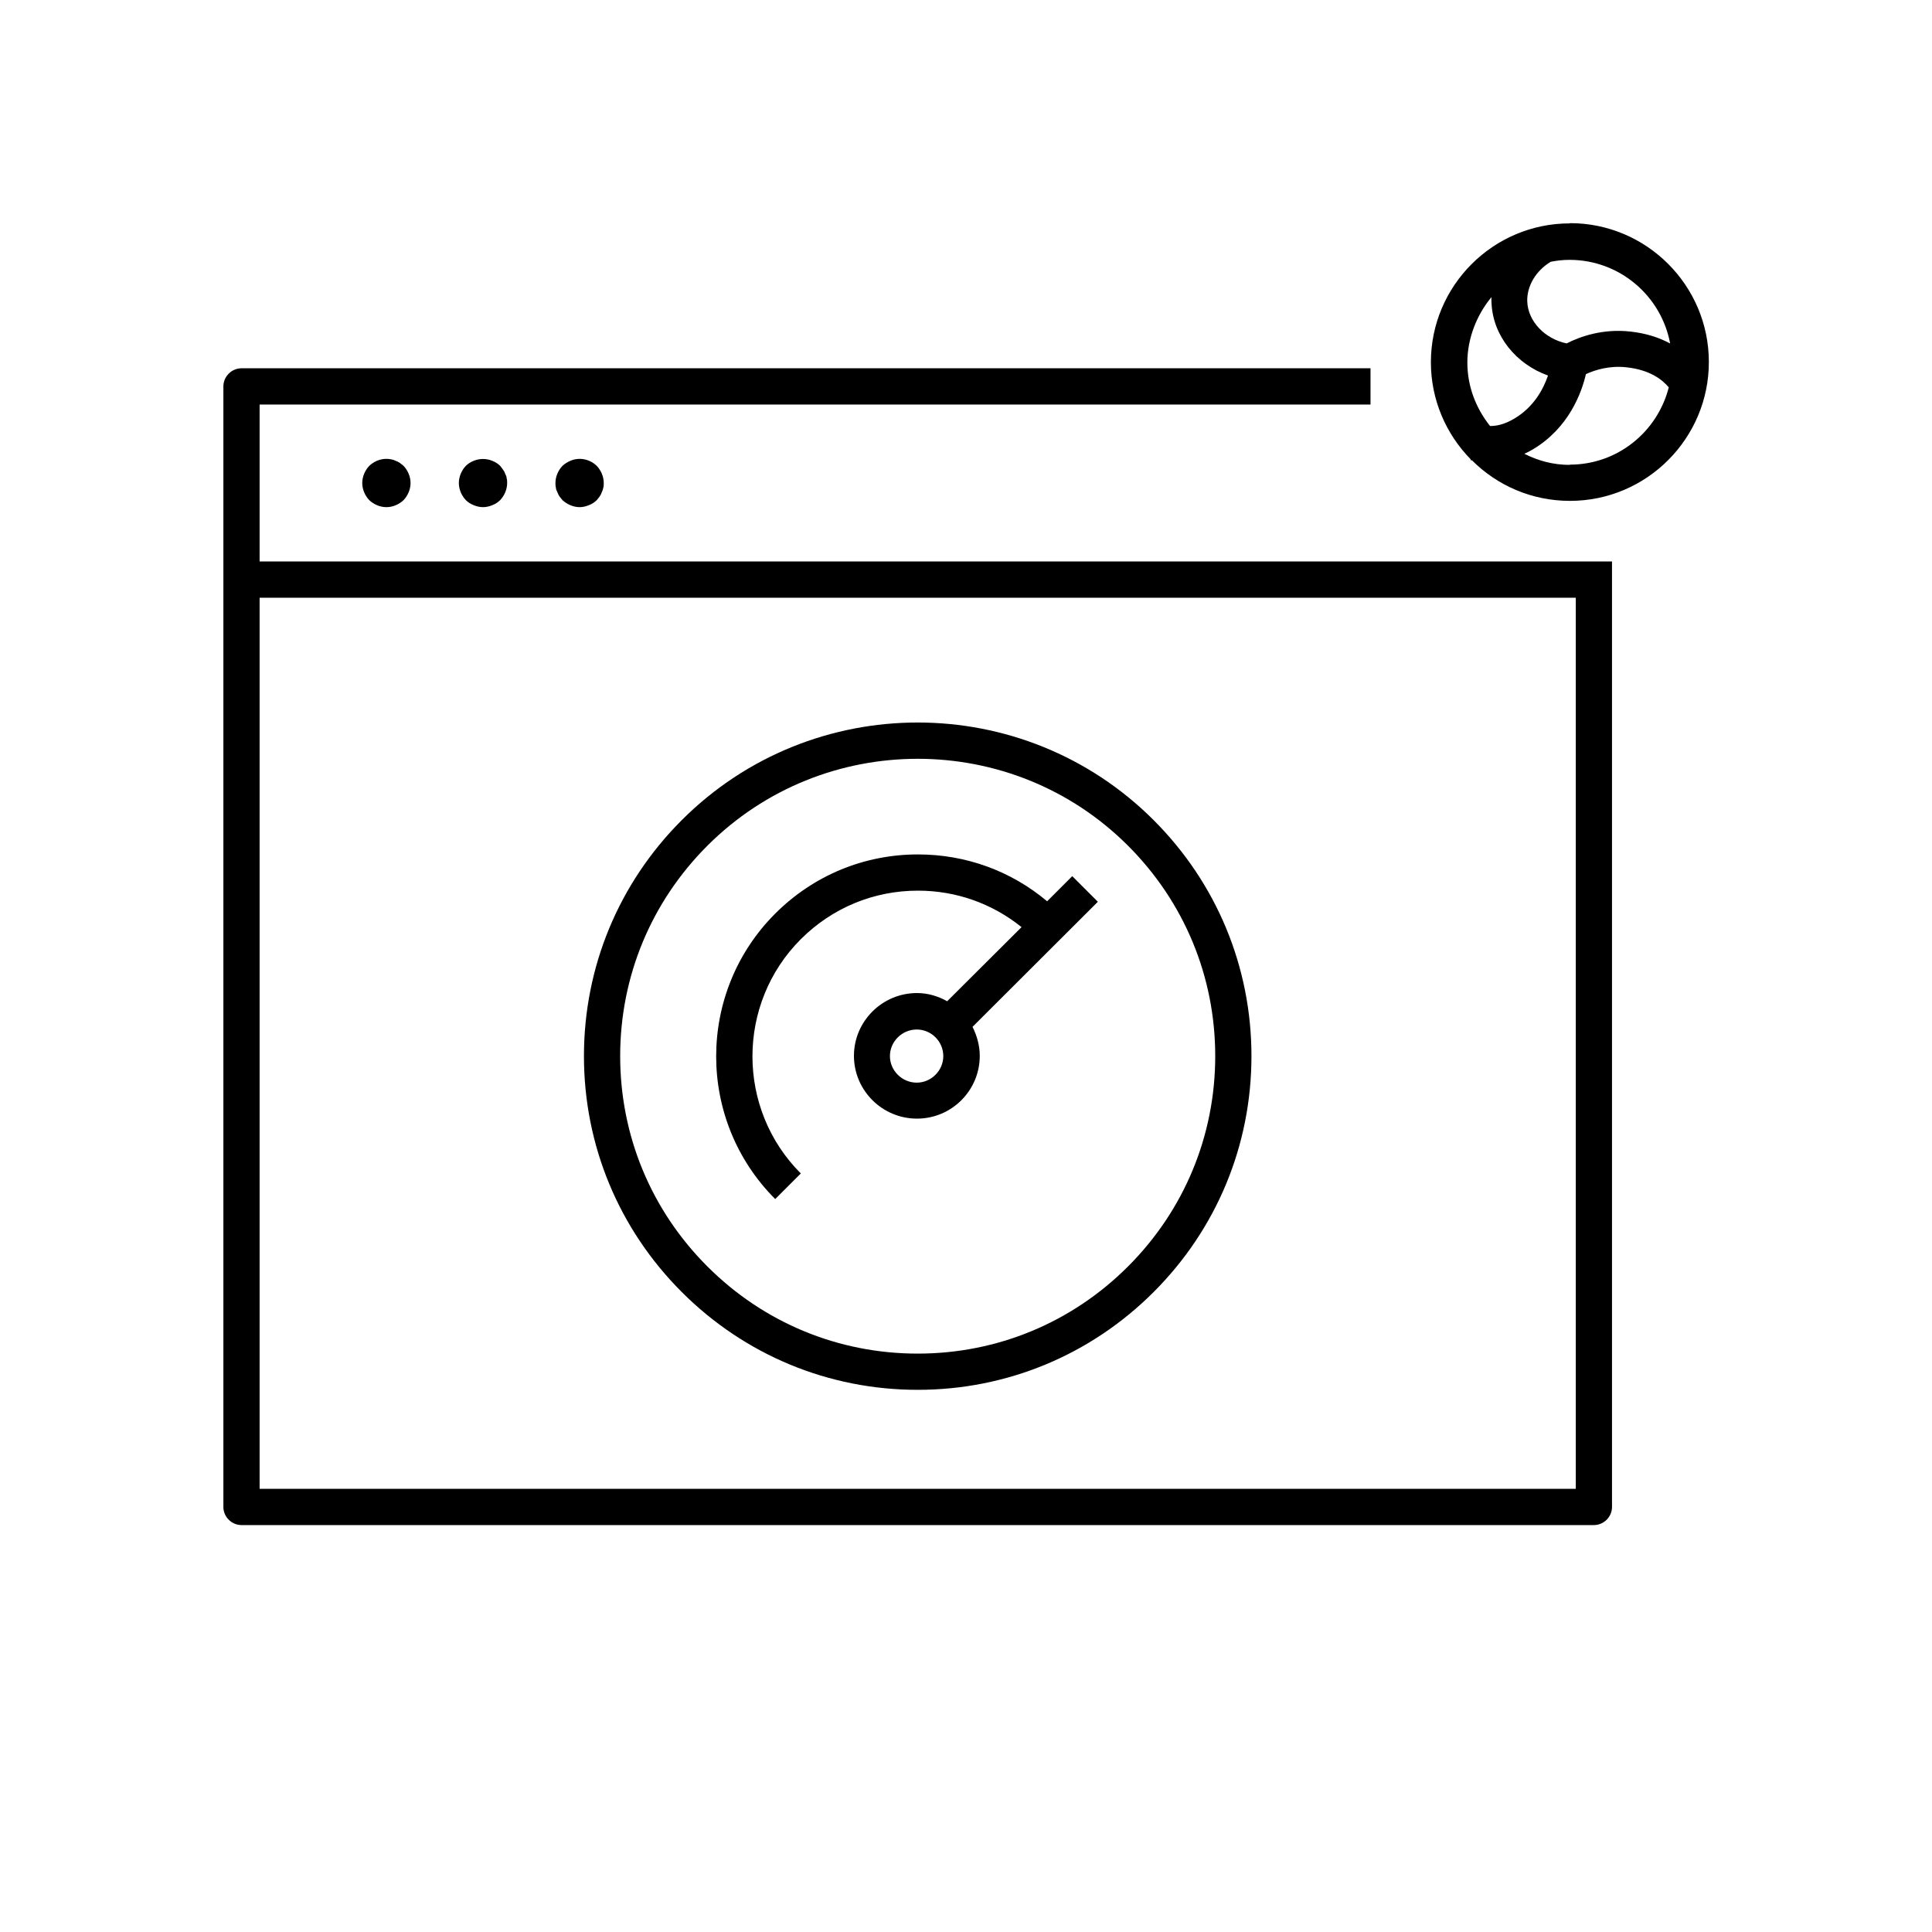
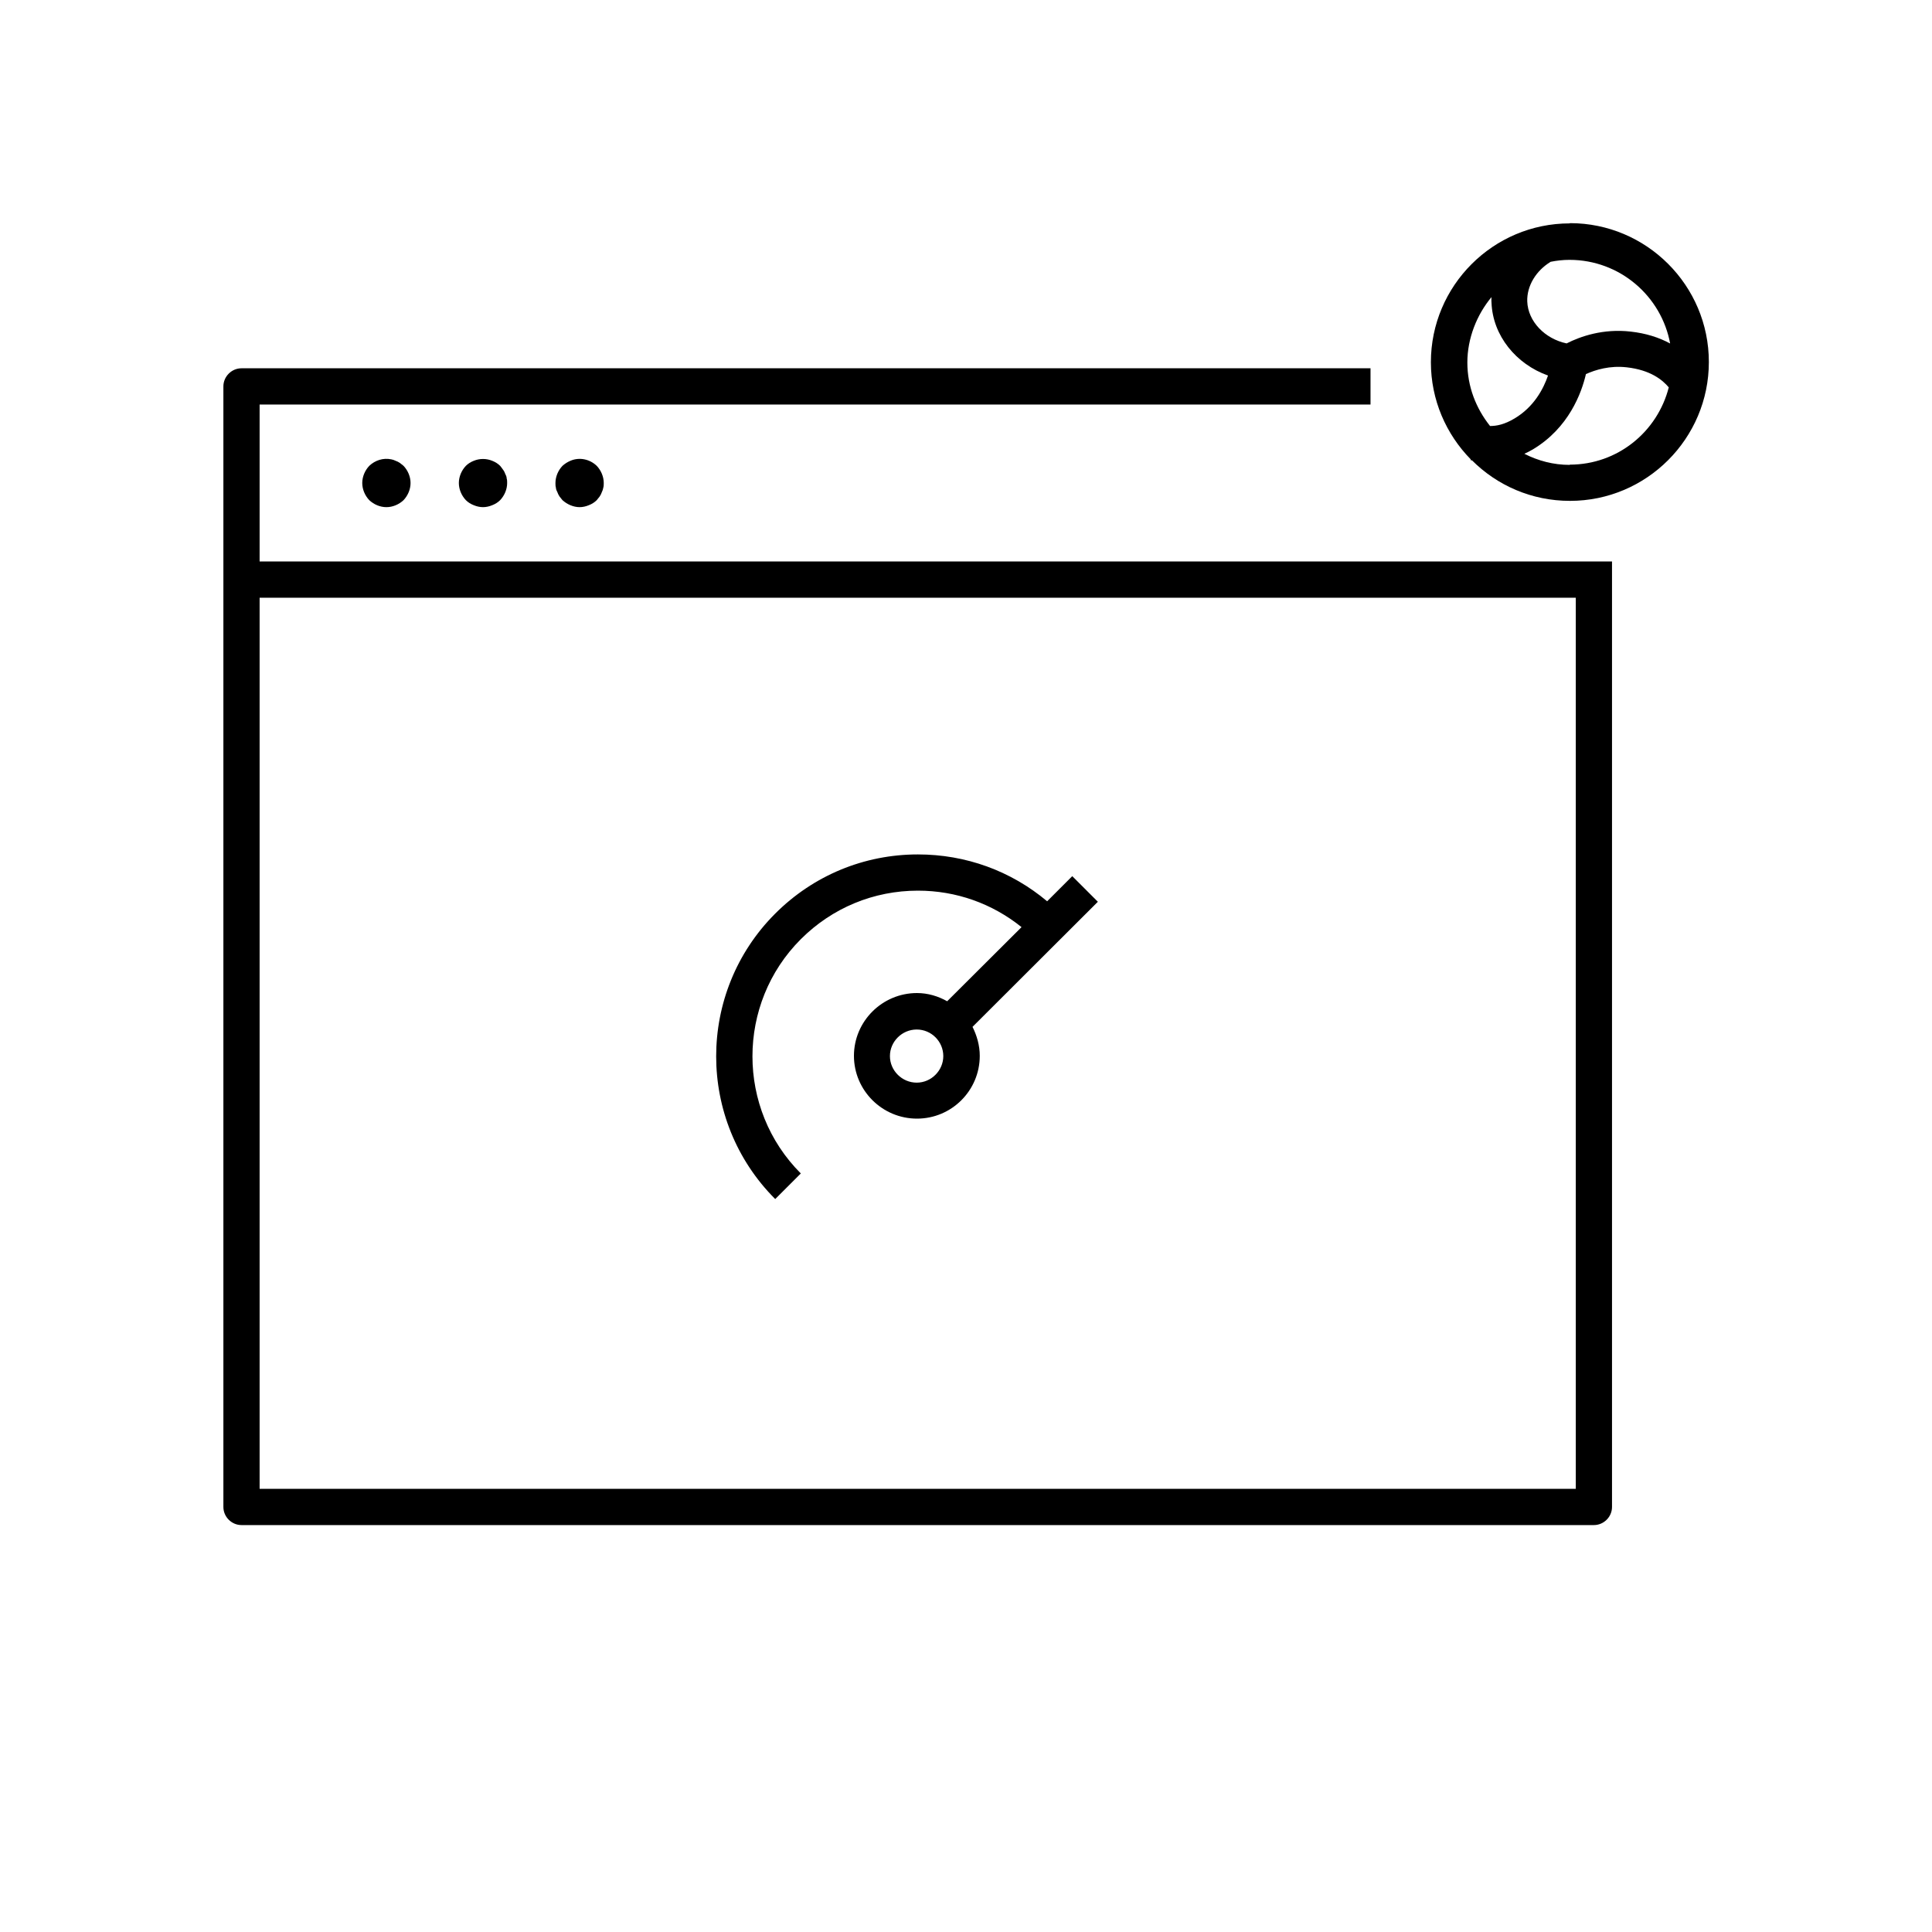
<svg xmlns="http://www.w3.org/2000/svg" width="80" height="80" viewBox="0 0 80 80" fill="none">
  <g clip-path="url(#clip0_2077_3965)">
-     <path d="M28.23 33.96C25.62 36.57 24.18 40.04 24.18 43.73C24.18 47.42 25.62 50.89 28.23 53.5C30.84 56.11 34.31 57.55 38 57.55C41.69 57.55 45.16 56.11 47.77 53.5C50.38 50.89 51.82 47.42 51.82 43.73C51.82 40.04 50.38 36.57 47.77 33.96C42.38 28.57 33.62 28.57 28.23 33.96ZM46.71 52.44C44.38 54.77 41.29 56.05 38 56.05C34.71 56.05 31.62 54.77 29.29 52.44C26.96 50.11 25.68 47.02 25.68 43.73C25.68 40.44 26.96 37.35 29.29 35.02C31.69 32.62 34.84 31.42 38 31.42C41.16 31.42 44.31 32.62 46.71 35.02C49.04 37.35 50.32 40.44 50.32 43.73C50.32 47.02 49.04 50.11 46.71 52.44Z" fill="black" />
    <path d="M44.39 36.29L43.36 37.32C41.86 36.06 39.99 35.38 38.01 35.38C35.78 35.38 33.68 36.25 32.1 37.83C28.84 41.09 28.84 46.39 32.1 49.65L33.16 48.59C30.49 45.92 30.49 41.56 33.16 38.89C34.46 37.59 36.18 36.88 38.01 36.88C39.59 36.88 41.08 37.41 42.3 38.39L39.22 41.46C38.85 41.25 38.42 41.12 37.97 41.12C36.53 41.12 35.36 42.29 35.36 43.72C35.36 45.15 36.53 46.32 37.97 46.32C39.41 46.32 40.57 45.15 40.57 43.72C40.57 43.29 40.45 42.88 40.27 42.52L45.46 37.34L44.4 36.28L44.39 36.29ZM37.96 44.83C37.35 44.83 36.85 44.33 36.85 43.73C36.85 43.13 37.35 42.63 37.96 42.63C38.57 42.63 39.06 43.13 39.06 43.73C39.06 44.33 38.56 44.83 37.96 44.83Z" fill="black" />
    <path d="M65 9.25C61.83 9.25 59.25 11.83 59.25 15C59.25 16.56 59.88 17.98 60.9 19.02V19.06H60.95C61.99 20.1 63.42 20.74 65.01 20.74C68.18 20.74 70.76 18.16 70.76 14.99C70.76 11.82 68.18 9.24 65.01 9.24L65 9.25ZM69.17 14.23C68.69 13.97 68.15 13.8 67.52 13.73C66.38 13.6 65.44 13.93 64.87 14.22C63.97 14.03 63.27 13.31 63.24 12.48C63.22 11.84 63.6 11.21 64.21 10.84C64.46 10.79 64.72 10.76 64.99 10.76C67.07 10.76 68.8 12.26 69.16 14.24L69.17 14.23ZM61.76 12.28C61.76 12.36 61.75 12.44 61.76 12.53C61.81 13.9 62.78 15.08 64.1 15.55C63.91 16.1 63.52 16.85 62.71 17.33C62.29 17.58 61.97 17.64 61.7 17.64C61.12 16.91 60.76 16.01 60.76 15.01C60.76 14.01 61.15 13.03 61.77 12.29L61.76 12.28ZM65 19.25C64.32 19.25 63.69 19.08 63.12 18.79C63.23 18.74 63.35 18.68 63.47 18.61C64.96 17.72 65.49 16.27 65.67 15.49C66.07 15.31 66.66 15.13 67.36 15.21C68.34 15.32 68.84 15.73 69.1 16.04C68.63 17.88 66.98 19.24 65 19.24V19.25Z" fill="black" />
    <path d="M65.25 23.25H10.75V16.75H56.75V15.25H10C9.59 15.25 9.25 15.59 9.25 16V62.4C9.25 62.81 9.59 63.15 10 63.15H66C66.41 63.15 66.75 62.81 66.75 62.4V23.25H65.25ZM10.75 61.65V24.75H65.25V61.65H10.75Z" fill="black" />
    <path d="M16.38 19.08C16.32 19.05 16.26 19.03 16.2 19.02C15.87 18.95 15.53 19.06 15.29 19.29C15.11 19.48 15 19.74 15 20C15 20.26 15.11 20.52 15.29 20.71C15.48 20.89 15.74 21 16 21C16.26 21 16.52 20.89 16.71 20.71C16.89 20.52 17 20.26 17 20C17 19.74 16.89 19.48 16.71 19.29C16.66 19.25 16.61 19.21 16.56 19.17C16.5 19.13 16.44 19.1 16.38 19.08Z" fill="black" />
    <path d="M20.83 19.45C20.79 19.39 20.75 19.34 20.71 19.29C20.62 19.2 20.51 19.13 20.38 19.08C20.14 18.98 19.86 18.98 19.62 19.08C19.49 19.13 19.38 19.2 19.29 19.29C19.11 19.48 19 19.74 19 20C19 20.26 19.11 20.52 19.29 20.71C19.38 20.8 19.49 20.87 19.62 20.92C19.74 20.97 19.87 21 20 21C20.13 21 20.26 20.97 20.38 20.92C20.51 20.87 20.62 20.8 20.71 20.71C20.89 20.52 21 20.26 21 20C21 19.93 21 19.87 20.98 19.81C20.98 19.74 20.95 19.68 20.92 19.62C20.9 19.56 20.87 19.5 20.83 19.45Z" fill="black" />
    <path d="M23.62 19.08C23.5 19.13 23.39 19.2 23.29 19.29C23.11 19.48 23 19.74 23 20C23 20.07 23 20.13 23.02 20.2C23.02 20.26 23.05 20.32 23.08 20.38C23.1 20.44 23.13 20.5 23.17 20.56C23.21 20.61 23.25 20.66 23.29 20.71C23.39 20.8 23.5 20.87 23.62 20.92C23.74 20.97 23.87 21 24 21C24.13 21 24.26 20.97 24.38 20.92C24.51 20.87 24.62 20.8 24.71 20.71C24.75 20.66 24.79 20.61 24.83 20.56C24.87 20.5 24.9 20.44 24.92 20.38C24.95 20.32 24.97 20.26 24.98 20.2C25 20.13 25 20.07 25 20C25 19.74 24.89 19.48 24.71 19.29C24.42 19.01 23.99 18.92 23.62 19.08Z" fill="black" />
  </g>
  <defs>
    <clipPath id="clip0_2077_3965">
      <rect width="80" height="80" fill="white" />
    </clipPath>
  </defs>
</svg>